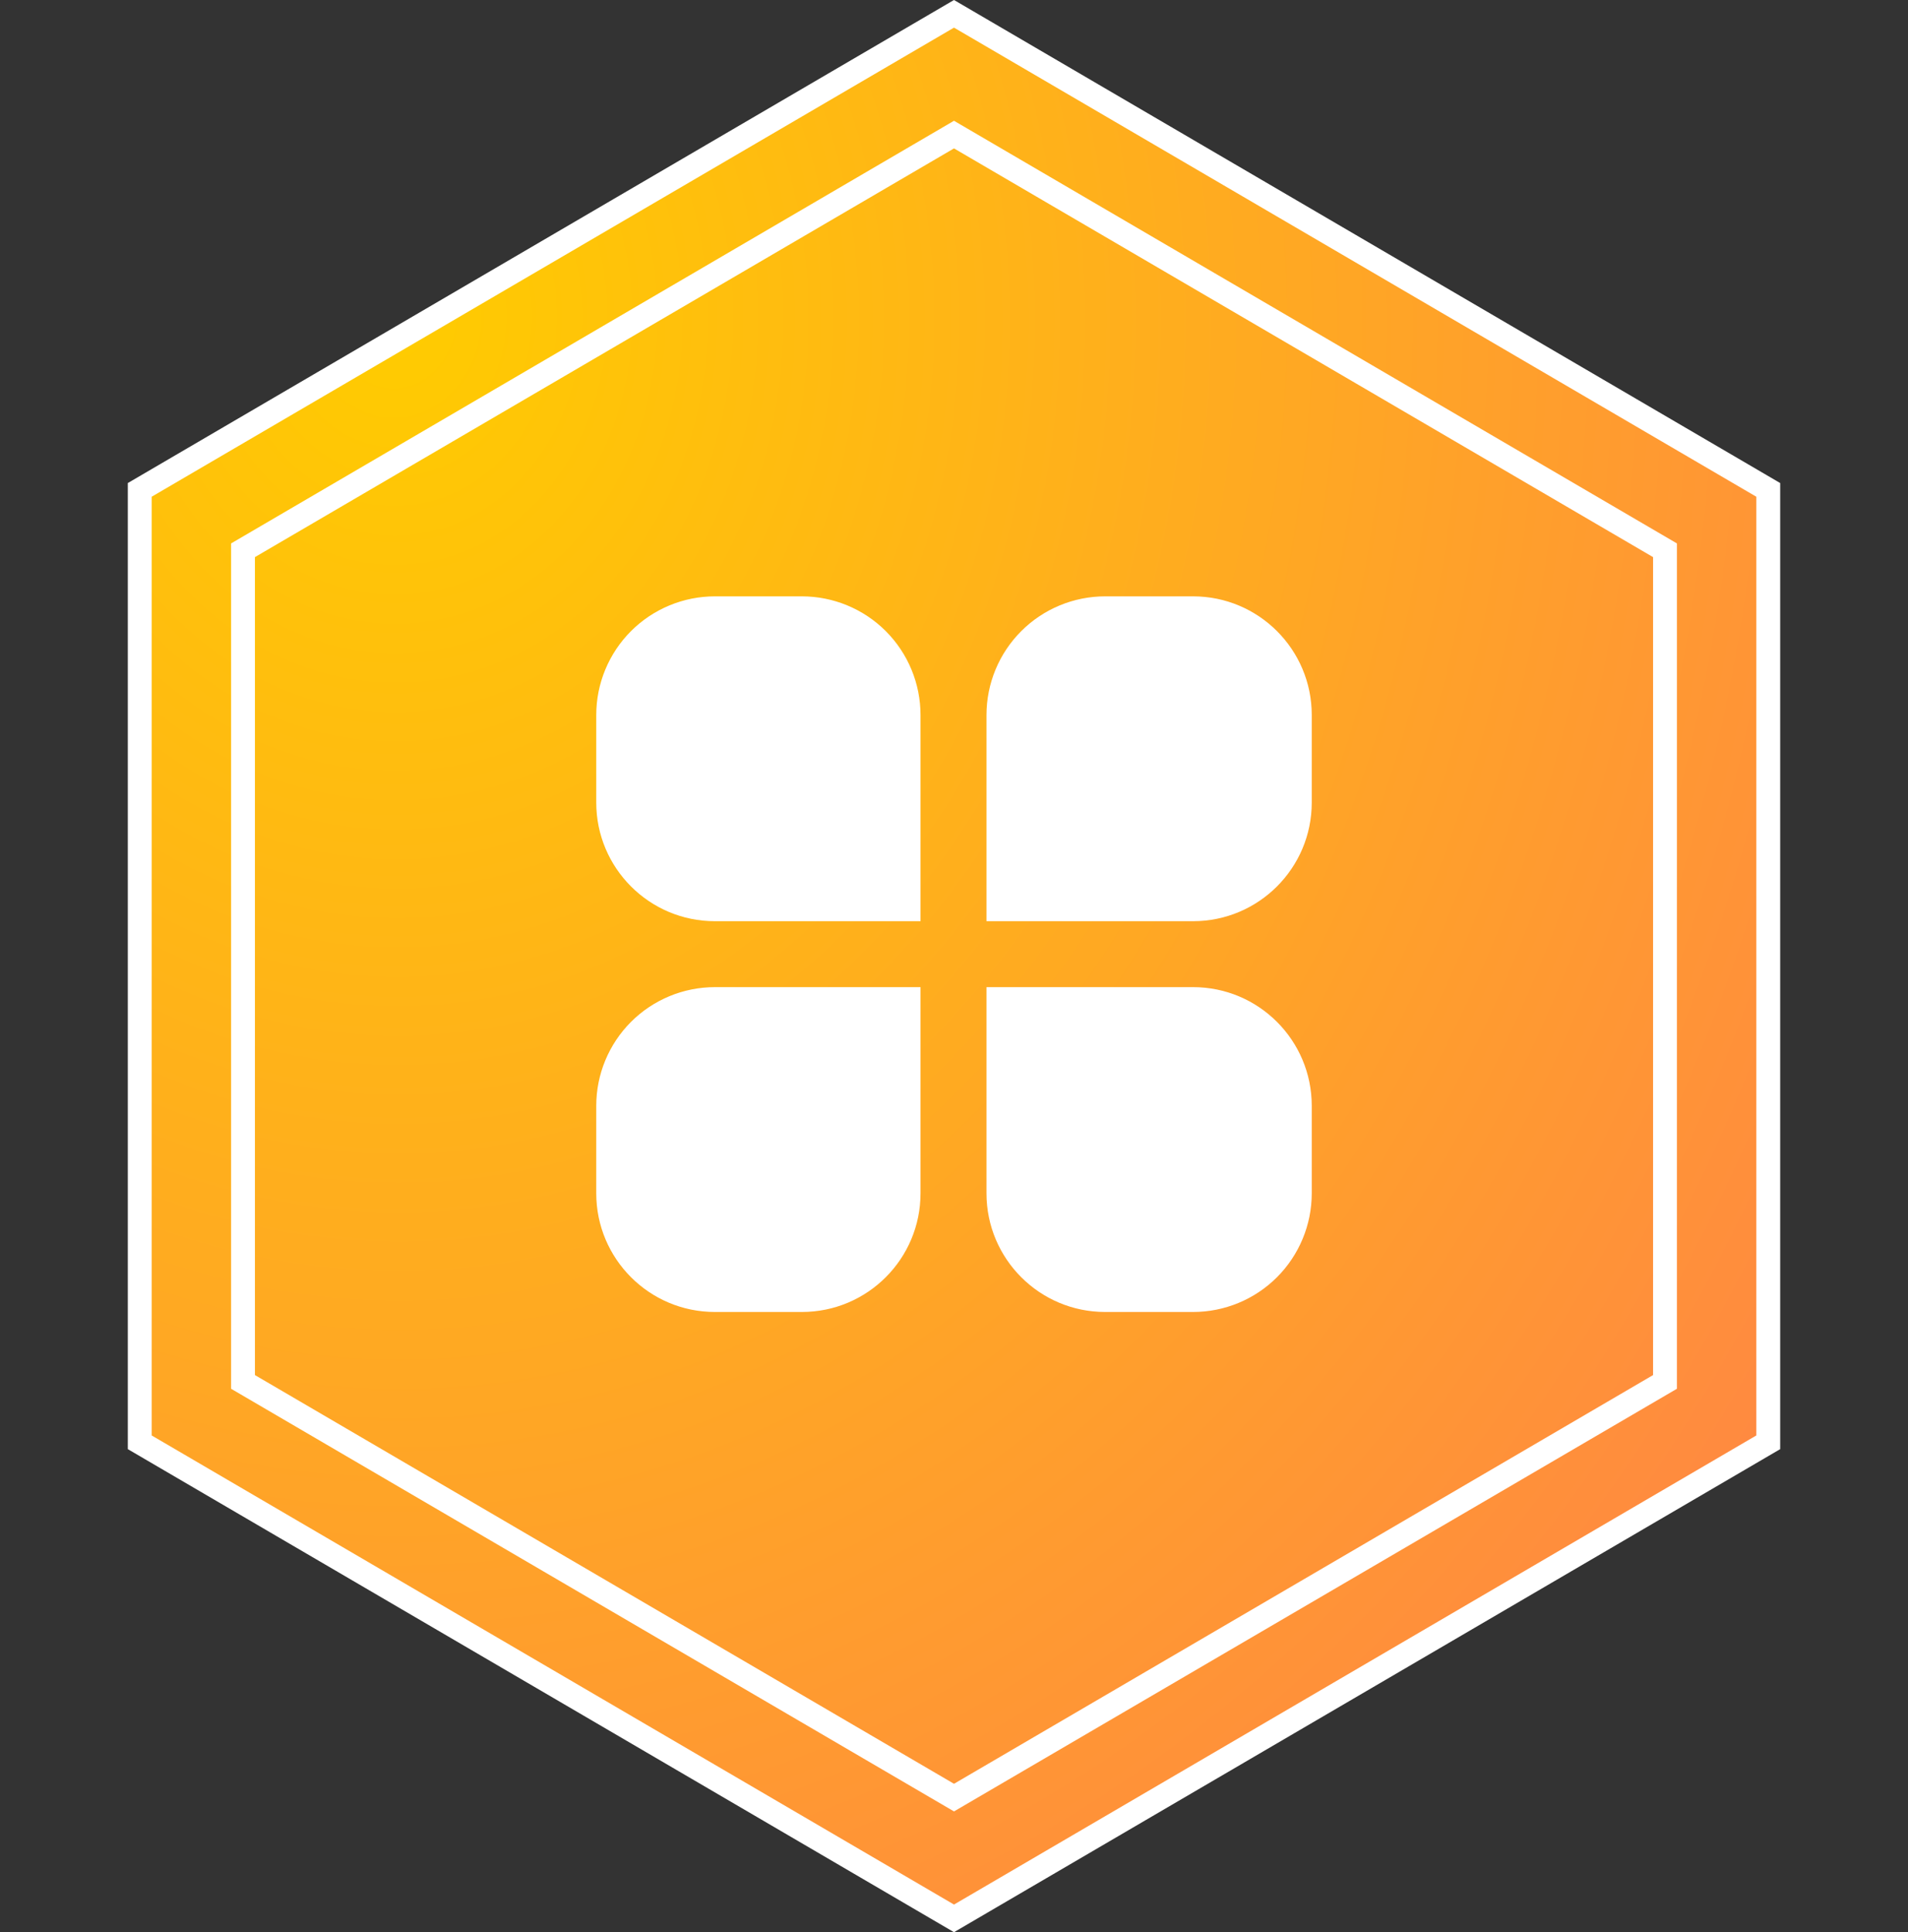
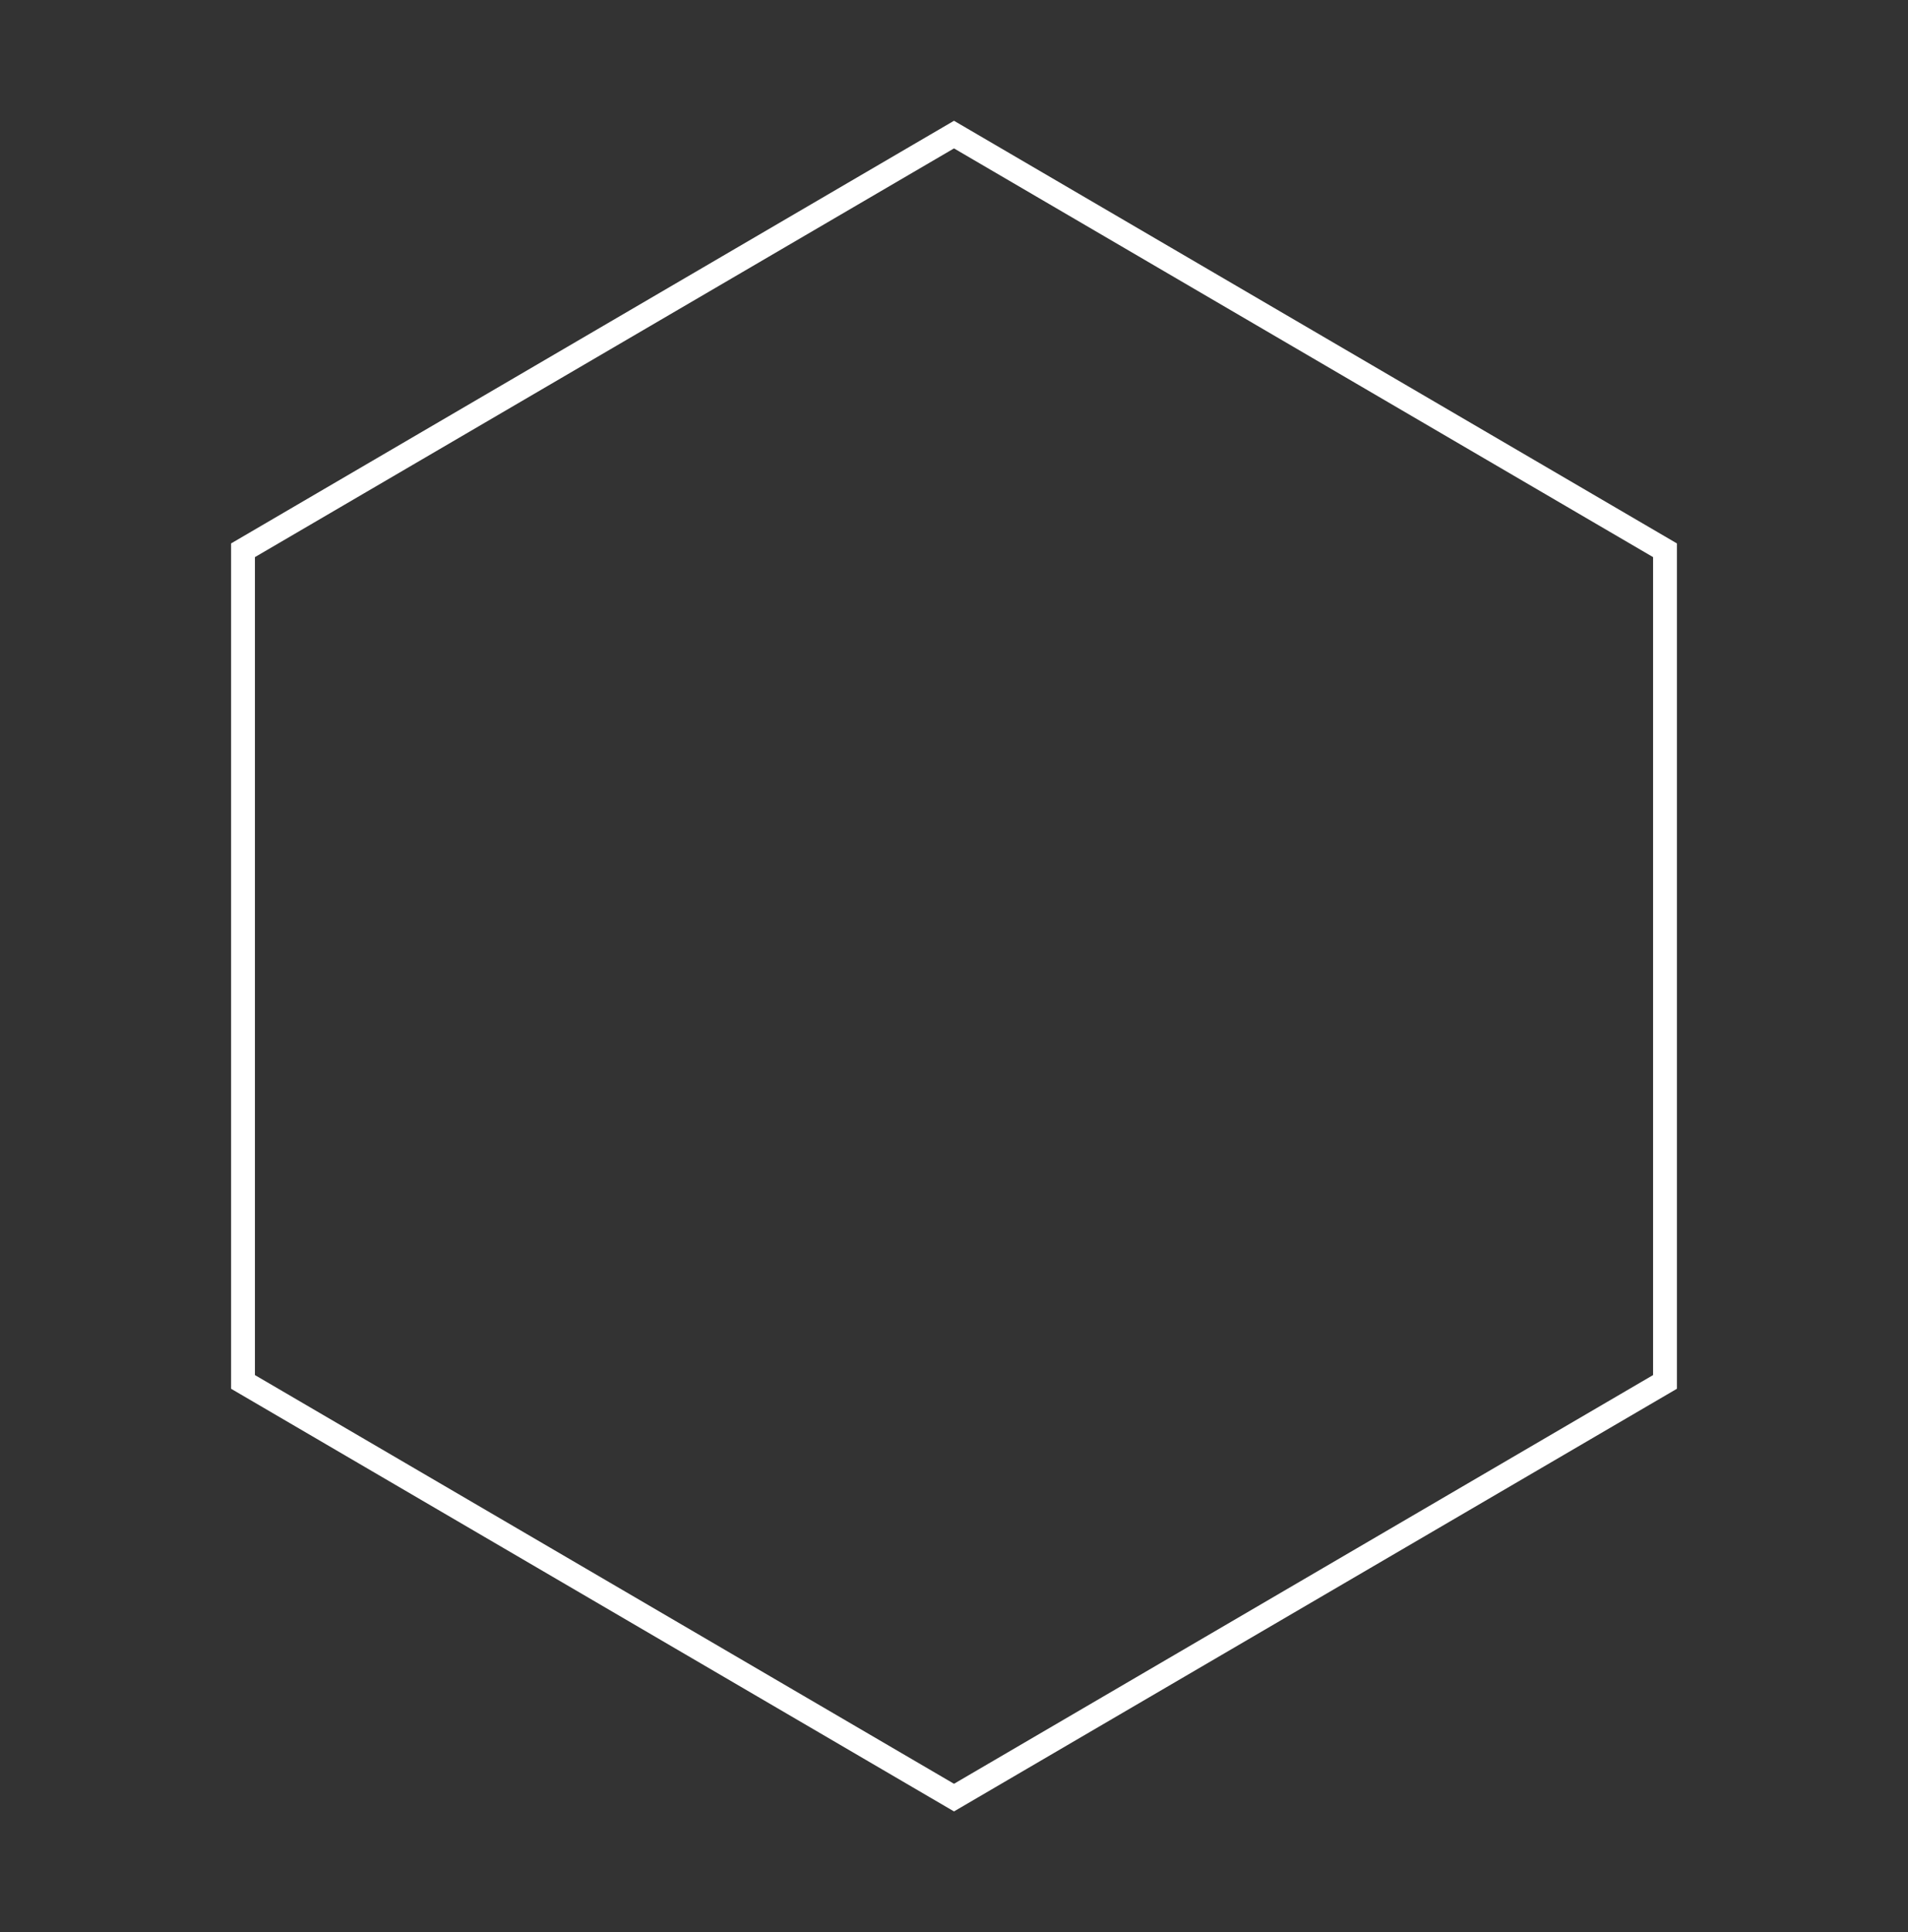
<svg xmlns="http://www.w3.org/2000/svg" width="80px" height="81px" viewBox="0 0 80 81" version="1.1">
  <rect x="0" y="0" width="80" height="81" fill="#333333" stroke="none" />
  <title>全面支持各类应用</title>
  <defs>
    <radialGradient cx="16.145%" cy="15.501%" fx="16.145%" fy="15.501%" r="105.659%" gradientTransform="translate(0.161,0.155),scale(1,0.988),rotate(61.756),translate(-0.161,-0.155)" id="radialGradient-1">
      <stop stop-color="#FFCC00" offset="0%" />
      <stop stop-color="#FF8842" offset="100%" />
    </radialGradient>
  </defs>
  <g id="页面-2" stroke="none" stroke-width="1" fill="none" fill-rule="evenodd">
    <g id="i2Cloud" transform="translate(-1160, -2902)">
      <g id="全面支持各类应用" transform="translate(1160, 2902)">
        <g id="编组-4备份-12" stroke="#FFFFFF">
-           <path d="M40,0.579 L74.141,20.537 L74.141,60.463 L40,80.421 L5.859,60.463 L5.859,20.537 L40,0.579 Z" id="多边形" fill="url(#radialGradient-1)" />
          <path d="M40,5.642 L69.811,23.068 L69.811,57.932 L40,75.358 L10.189,57.932 L10.189,23.068 L40,5.642 Z" id="多边形" />
        </g>
        <g id="应用" transform="translate(25, 25)" fill-rule="nonzero">
-           <rect id="矩形" fill="#000000" opacity="0" x="1.69332015e-08" y="1.69332048e-08" width="30" height="30" />
-           <path d="M13.596,13.618 L13.596,4.975 C13.596,3.656 13.072,2.39 12.139,1.457 C11.206,0.524 9.94,0 8.621,0 L4.975,0 C3.656,0 2.39,0.524 1.457,1.457 C0.524,2.39 0,3.656 0,4.975 L0,8.642 C0,11.39 2.228,13.618 4.975,13.618 L13.596,13.618 Z M16.362,13.618 L25.025,13.618 C27.772,13.617 30,11.39 30,8.642 L30,4.975 C30,2.228 27.772,0 25.025,0 L21.338,0 C20.018,0 18.753,0.524 17.82,1.457 C16.886,2.39 16.362,3.656 16.362,4.975 L16.362,13.618 Z M13.596,16.382 L4.975,16.382 C3.656,16.382 2.39,16.906 1.457,17.839 C0.524,18.773 0,20.038 0,21.358 L0,25.025 C0,27.772 2.228,30 4.975,30 L8.621,30 C11.369,30 13.596,27.772 13.596,25.025 L13.596,16.382 Z M16.362,16.382 L16.362,25.025 C16.362,27.772 18.589,29.999 21.336,30 L25.023,30 C26.343,30 27.609,29.476 28.542,28.543 C29.475,27.61 30,26.344 30,25.025 L30,21.358 C30,18.61 27.772,16.382 25.025,16.382 L16.362,16.382 Z" id="形状" fill="#FFFFFF" />
-         </g>
+           </g>
      </g>
    </g>
  </g>
</svg>